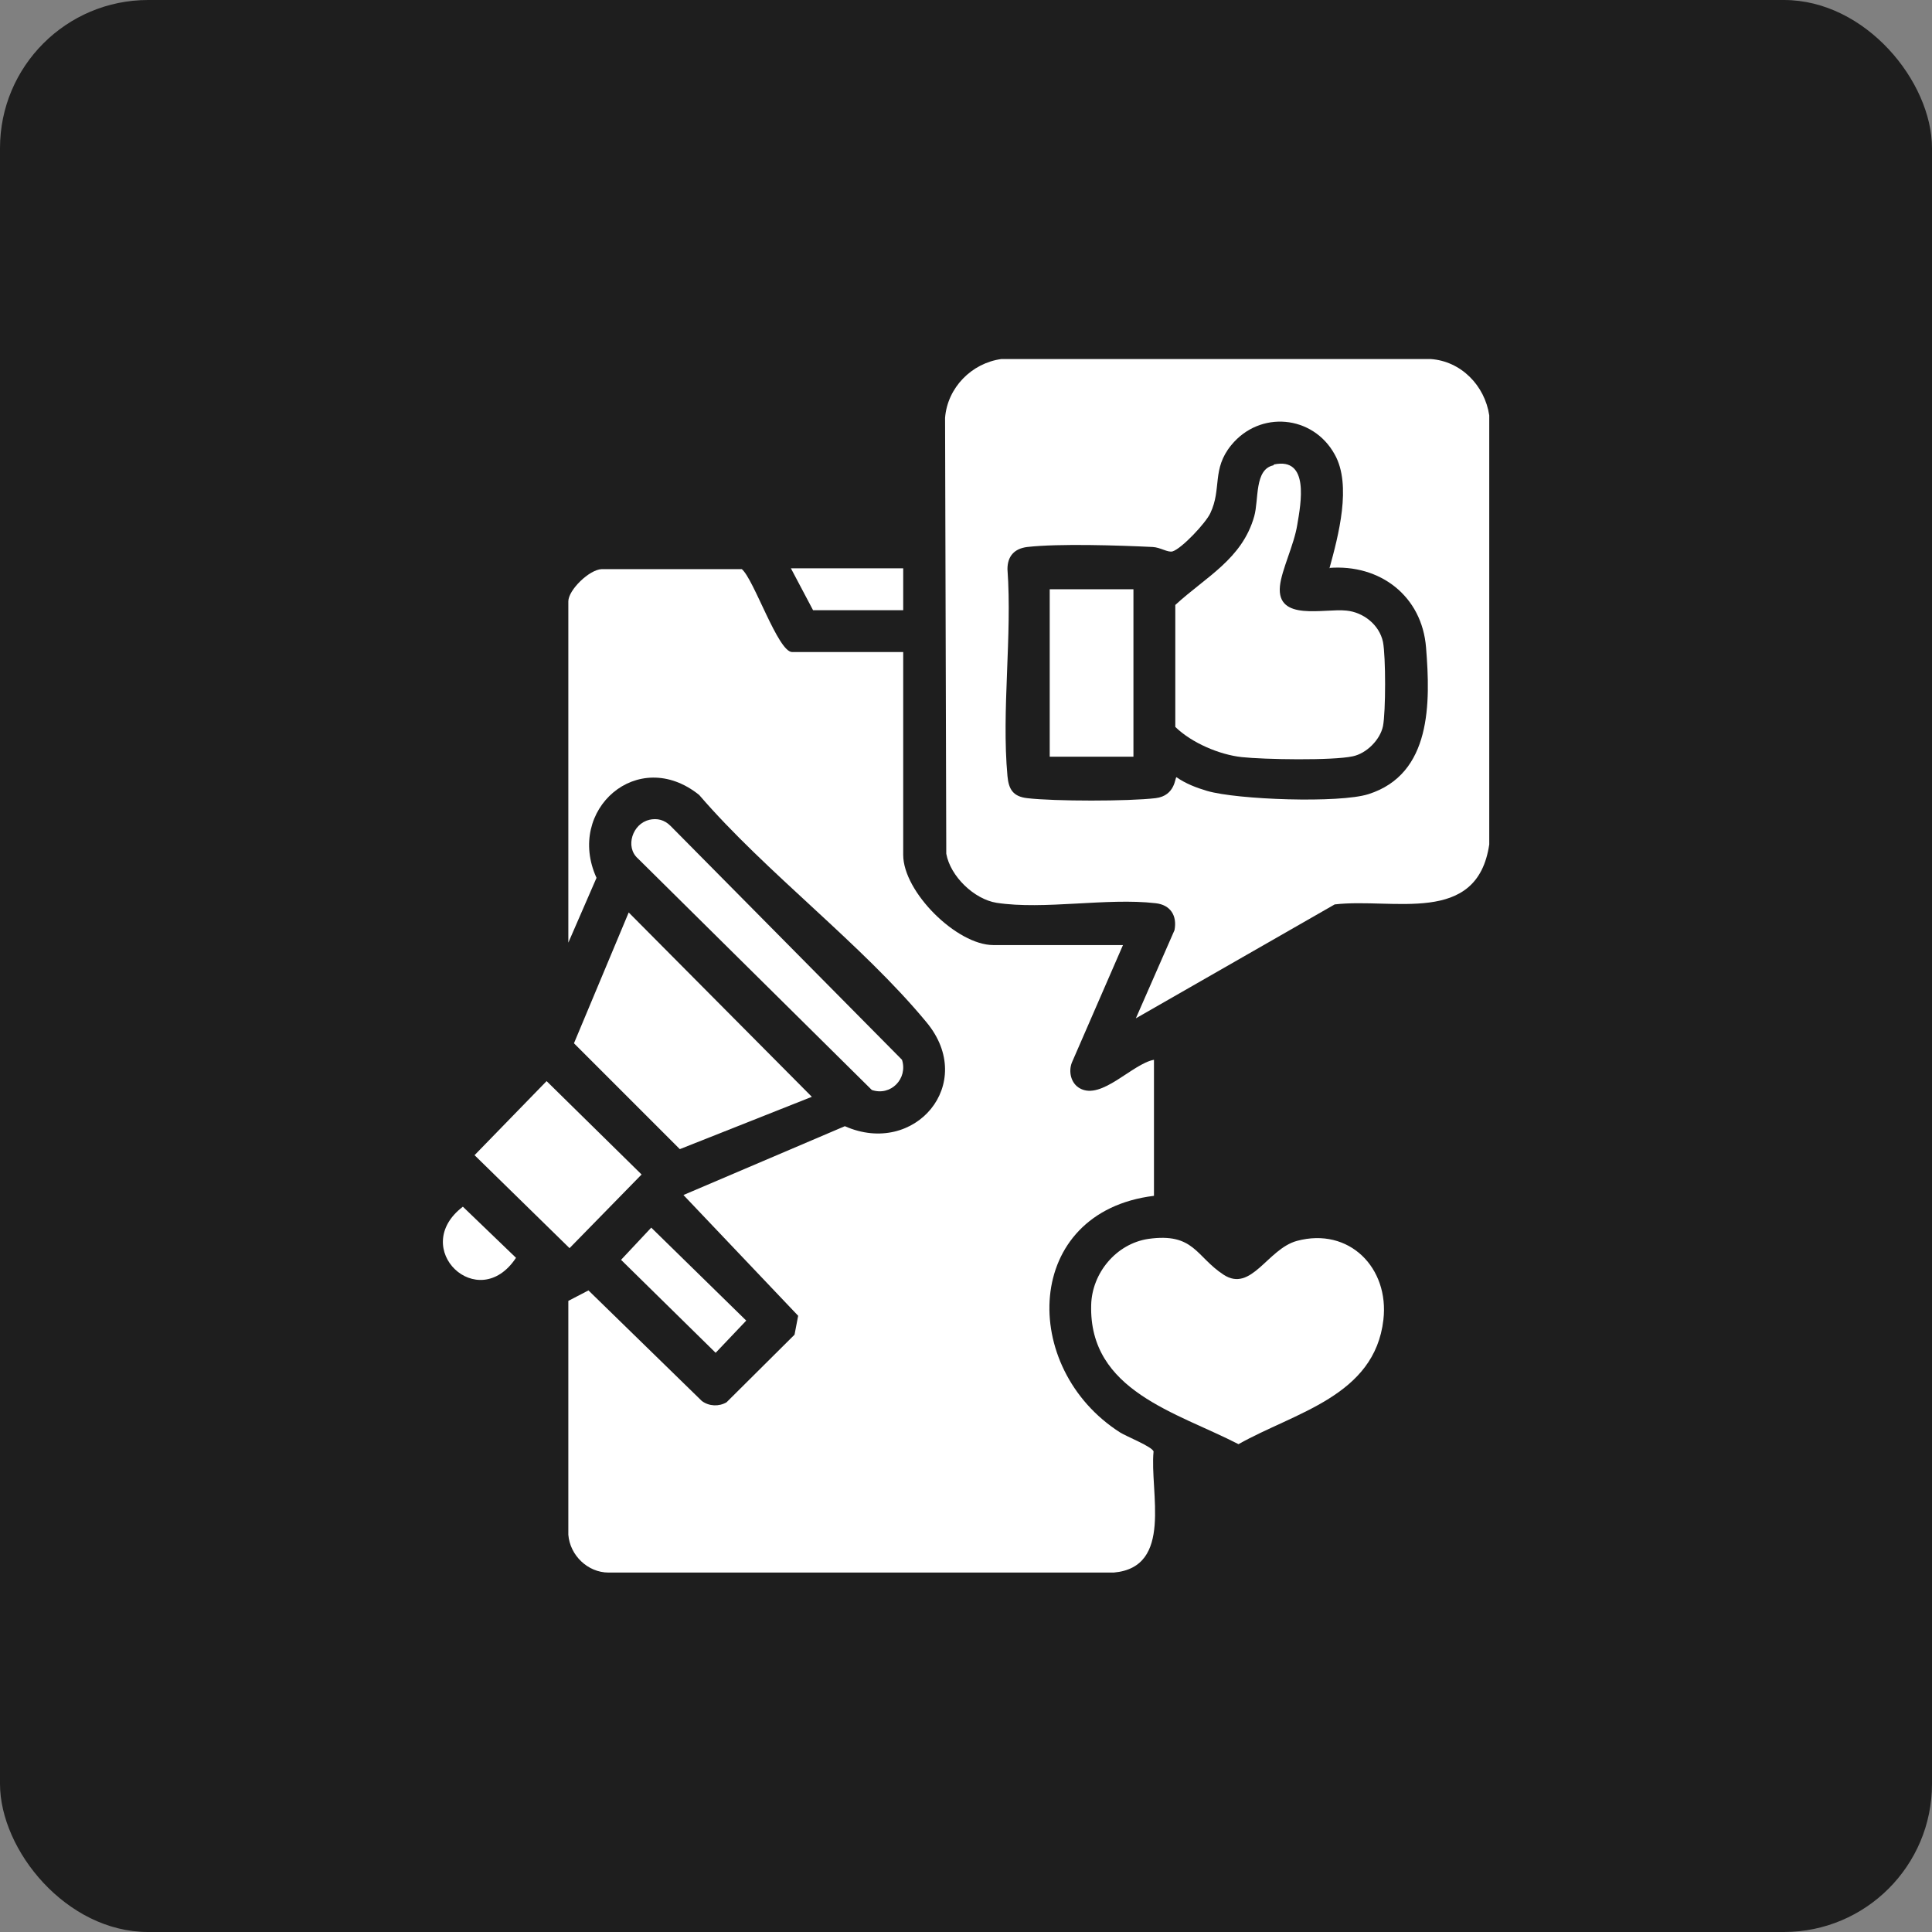
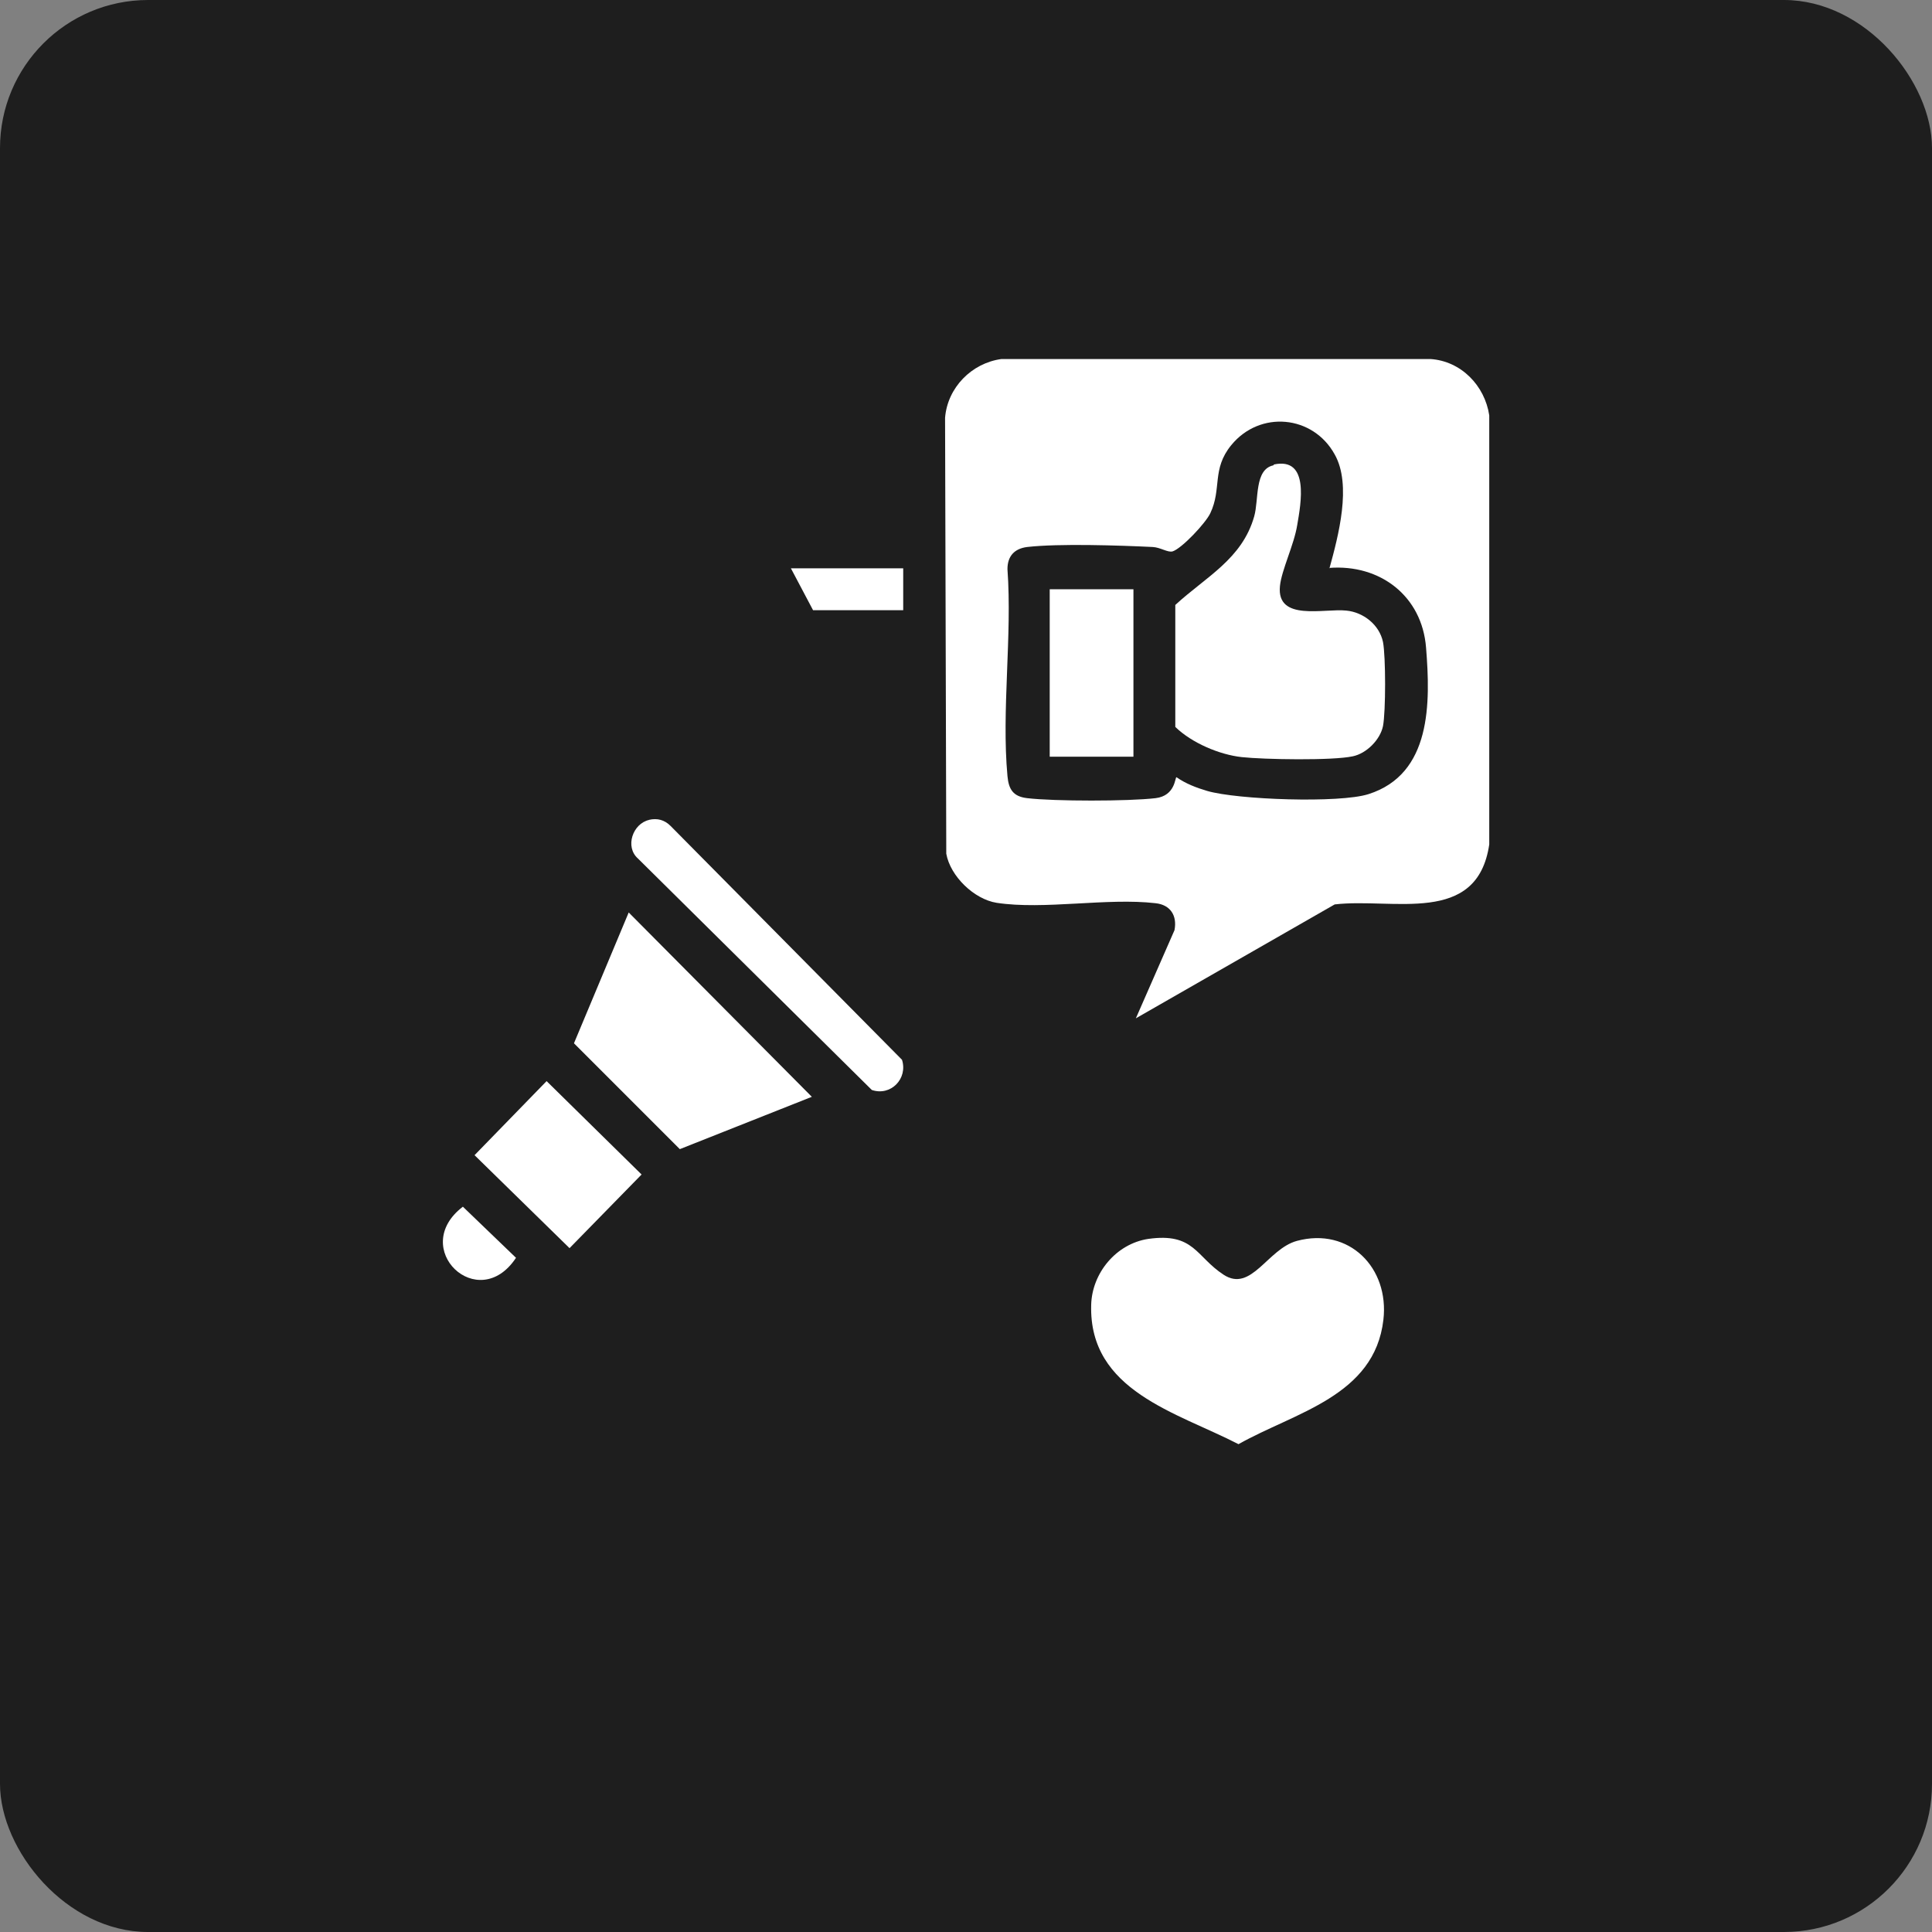
<svg xmlns="http://www.w3.org/2000/svg" id="Layer_1" data-name="Layer 1" viewBox="0 0 48 48">
  <rect x="0" y="0" width="48" height="48" fill="#808080" stroke="none" />
  <defs>
    <style>      .cls-1 {        fill: #fff;      }      .cls-2 {        fill: #1e1e1e;      }    </style>
  </defs>
  <rect class="cls-2" y="0" width="48" height="48" rx="3.68" ry="3.68" />
  <g>
-     <path class="cls-1" d="M22.44,16.2v5.04c0,.92,1.33,2.24,2.24,2.24h3.22l-1.27,2.92c-.09.23-.02.52.2.64.54.3,1.3-.61,1.84-.71v3.38c-3.26.4-3.35,4.28-.84,5.88.16.1.79.35.83.47-.1,1,.5,2.88-.99,3.01h-12.55c-.52,0-.96-.43-1-.94v-5.81s.5-.26.5-.26l2.82,2.75c.18.13.42.14.61.03l1.69-1.68.09-.47-2.85-3,4.01-1.71c1.74.77,3.29-1.06,2.03-2.58-1.61-1.95-3.98-3.71-5.65-5.65-1.52-1.22-3.32.37-2.55,2.06l-.7,1.61v-8.48c0-.28.52-.79.83-.8h3.48c.3.25.9,2.06,1.25,2.06h2.76Z" />
    <path class="cls-1" d="M28.22,25.3l.96-2.19c.07-.36-.1-.63-.47-.67-1.21-.14-2.77.17-3.95-.01-.56-.09-1.15-.66-1.25-1.22l-.03-10.83c.06-.75.66-1.36,1.4-1.46h10.66c.76.05,1.35.66,1.46,1.4v10.66c-.3,2.03-2.39,1.32-3.84,1.49l-4.94,2.83ZM33.03,14.12c.22-.8.56-2.07.13-2.83-.54-.98-1.86-1.1-2.57-.23-.49.6-.23,1.08-.52,1.69-.11.24-.71.88-.94.95-.12.03-.3-.1-.49-.11-.83-.04-2.33-.09-3.12,0-.32.04-.49.23-.49.55.12,1.66-.15,3.51,0,5.14.03.33.14.51.49.55.67.08,2.52.08,3.19,0,.5-.06.48-.53.52-.52.23.16.49.26.76.34.75.22,3.29.31,4.01.08,1.57-.5,1.54-2.27,1.43-3.64-.1-1.28-1.14-2.08-2.41-1.98Z" />
    <path class="cls-1" d="M28.53,30.78c1.14-.16,1.18.44,1.87.89s1.09-.64,1.82-.84c1.3-.35,2.3.67,2.15,1.96-.22,1.9-2.2,2.3-3.6,3.09-1.53-.79-3.72-1.32-3.66-3.46.02-.79.62-1.52,1.42-1.64Z" />
    <polygon class="cls-1" points="20.17 27.25 16.89 28.55 14.26 25.92 15.62 22.67 20.17 27.25" />
    <path class="cls-1" d="M16.12,20.37c.21-.05.39,0,.54.15l5.75,5.81c.15.47-.28.91-.75.75l-5.81-5.75c-.33-.29-.13-.87.28-.96Z" />
    <polygon class="cls-1" points="13.58 26.86 15.94 29.18 14.15 31.01 11.79 28.7 13.58 26.86" />
-     <polygon class="cls-1" points="16.18 30.5 18.54 32.81 17.78 33.61 15.43 31.3 16.18 30.5" />
    <polygon class="cls-1" points="22.44 14.12 22.44 15.16 20.2 15.16 19.65 14.12 22.44 14.12" />
    <path class="cls-1" d="M11.5,29.98l1.32,1.27c-.94,1.42-2.67-.24-1.32-1.27Z" />
    <path class="cls-1" d="M31.65,11.54c.89-.19.67.97.58,1.5-.08.5-.39,1.12-.43,1.52-.09.89,1.1.55,1.65.61.42.04.82.35.91.78.07.36.07,1.73,0,2.09-.07.34-.41.68-.75.75-.5.11-2.21.08-2.76.02s-1.24-.35-1.65-.75v-3.03c.76-.7,1.66-1.14,1.96-2.2.12-.42,0-1.17.48-1.27Z" />
    <rect class="cls-1" x="26.08" y="14.64" width="2.08" height="4.16" />
  </g>
</svg>